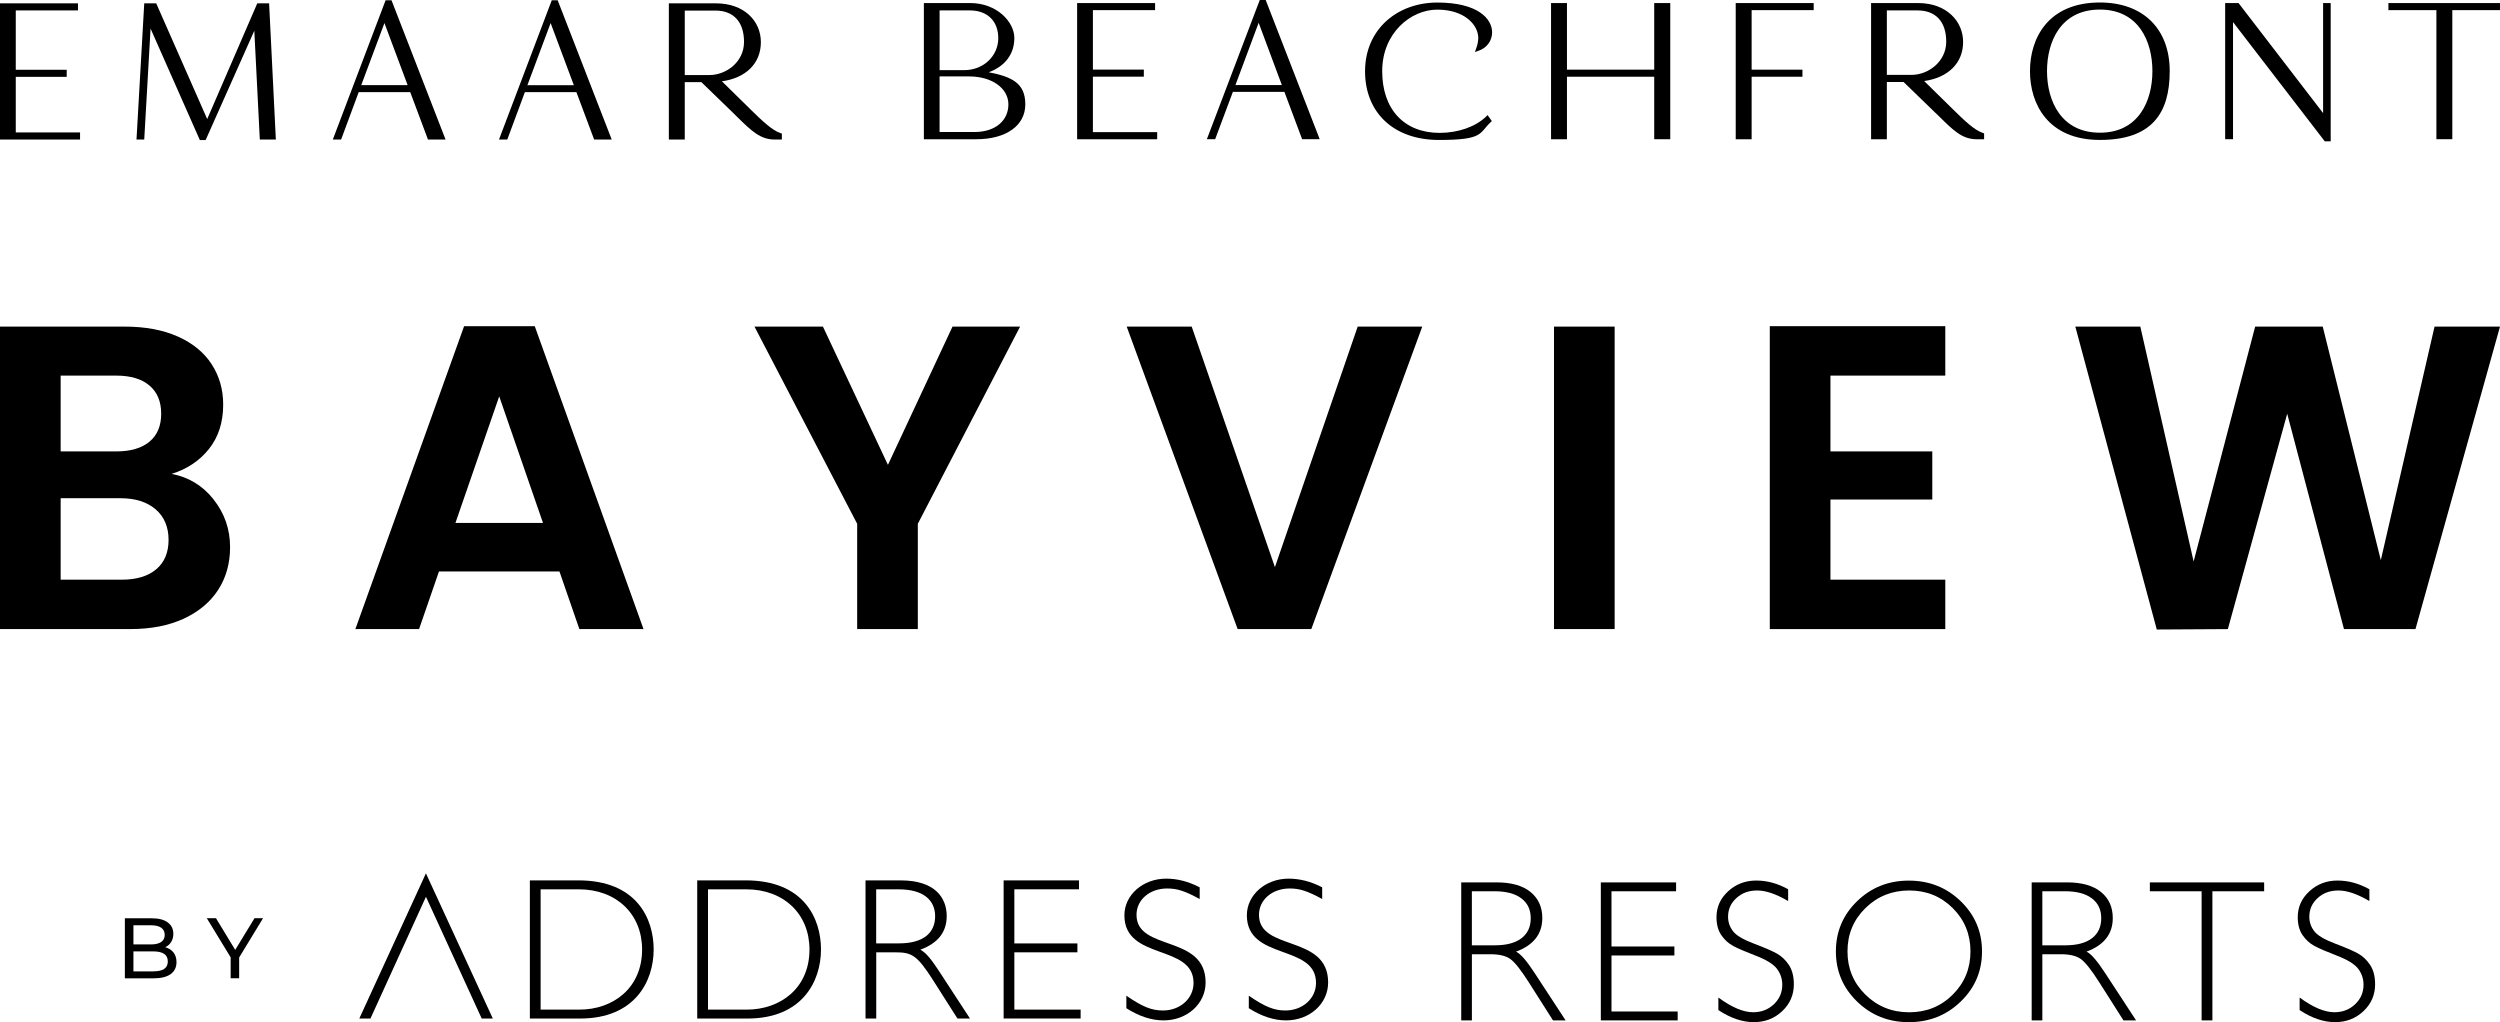
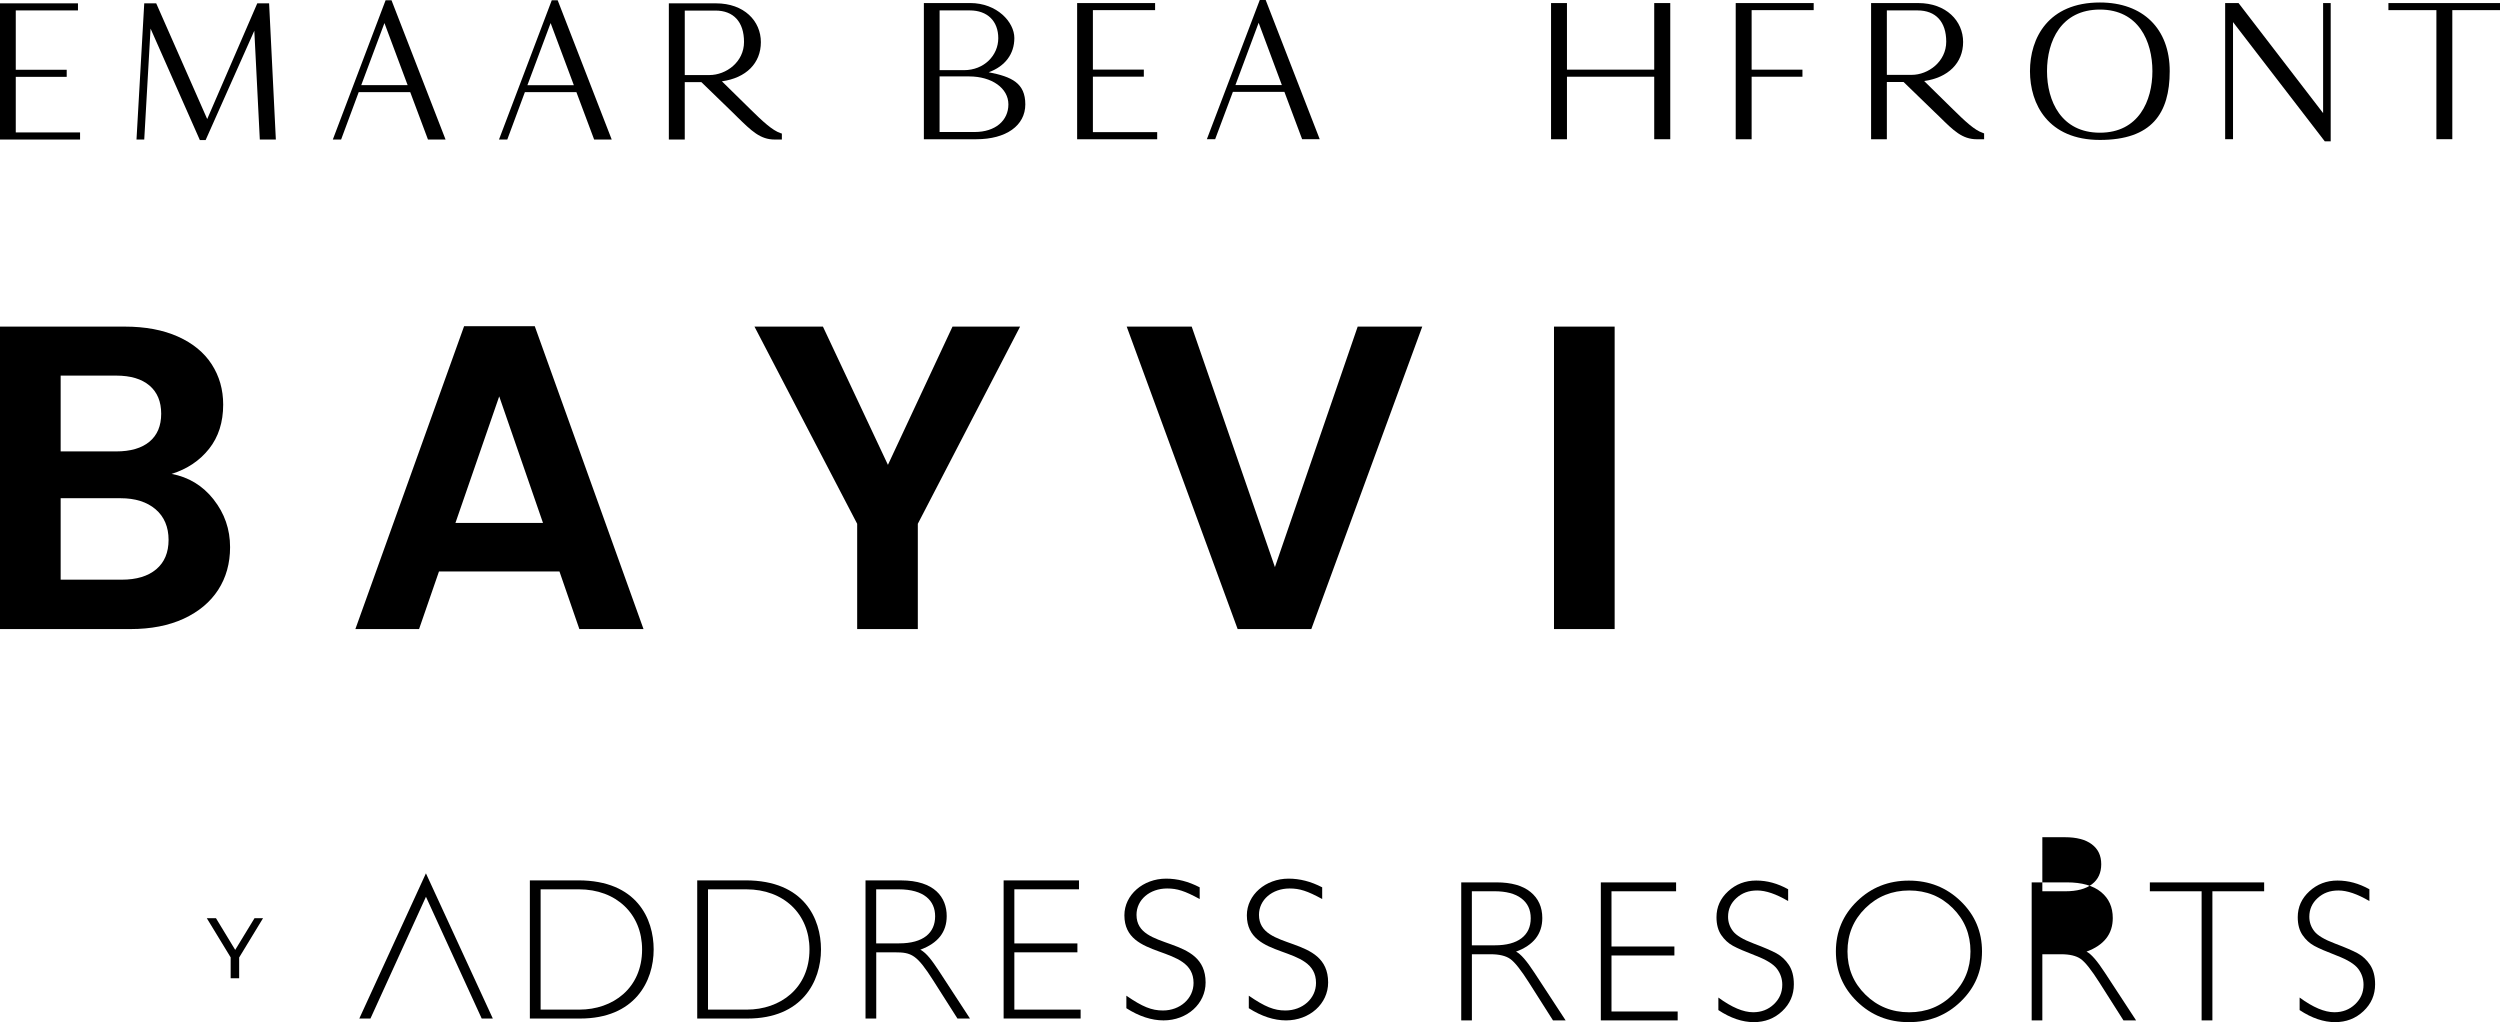
<svg xmlns="http://www.w3.org/2000/svg" id="Layer_2" data-name="Layer 2" viewBox="0 0 823.09 336.53">
  <g id="Layer_2-2" data-name="Layer 2">
    <g id="Layer_1-2" data-name="Layer 1-2">
      <g>
        <path d="m51.43,187.43c2.71-2.28,4.07-5.51,4.07-9.7s-1.43-7.63-4.28-10.06-6.71-3.64-11.56-3.64h-19.69v26.82h20.12c4.85,0,8.63-1.14,11.34-3.42m-31.46-38.81h18.26c4.75,0,8.42-1.07,10.99-3.21s3.85-5.21,3.85-9.2-1.28-7.08-3.85-9.27-6.23-3.28-10.99-3.28h-18.26v24.97h0Zm50.36,15.84c3.61,4.56,5.42,9.8,5.42,15.69,0,5.33-1.31,10.01-3.92,14.05-2.62,4.04-6.4,7.2-11.34,9.49-4.95,2.28-10.8,3.42-17.55,3.42H0v-99.58h41.09c6.75,0,12.58,1.09,17.48,3.28s8.61,5.23,11.13,9.13,3.78,8.32,3.78,13.27c0,5.8-1.55,10.65-4.64,14.55-3.09,3.9-7.2,6.66-12.34,8.27,5.61,1.05,10.22,3.85,13.84,8.42" />
        <path d="m178.77,172.16l-14.41-41.66-14.41,41.66h28.82Zm5.42,15.98h-39.66l-6.56,18.98h-20.97l35.8-99.73h23.26l35.81,99.73h-21.12l-6.56-18.98Z" />
        <polygon points="335.85 107.53 302.18 172.45 302.18 207.12 282.21 207.12 282.21 172.45 248.4 107.53 270.94 107.53 292.34 153.05 313.6 107.53 335.85 107.53" />
        <polygon points="468.26 107.53 431.73 207.12 407.48 207.12 370.95 107.53 392.35 107.53 419.75 186.72 447 107.53 468.26 107.53" />
        <rect x="511.63" y="107.53" width="19.97" height="99.58" />
-         <polygon points="602.65 123.66 602.65 148.62 636.18 148.62 636.18 164.46 602.65 164.46 602.65 190.85 640.46 190.85 640.46 207.12 582.68 207.12 582.68 107.39 640.46 107.39 640.46 123.66 602.65 123.66" />
-         <polygon points="823.09 107.53 795.26 207.12 771.72 207.12 753.03 136.21 733.49 207.12 710.09 207.26 683.27 107.53 704.67 107.53 722.22 184.86 742.48 107.53 764.73 107.53 783.85 184.43 801.54 107.53 823.09 107.53" />
-         <path d="m54.04,319.01c.8-.53,1.21-1.36,1.21-2.48,0-2.21-1.61-3.3-4.83-3.3h-6.49v6.58h6.49c1.6,0,2.8-.26,3.62-.79m-10.11-14.41v6.33h5.79c1.46,0,2.57-.28,3.34-.8.78-.53,1.17-1.32,1.17-2.35s-.4-1.82-1.17-2.36c-.78-.53-1.9-.8-3.34-.8h-5.79v-.02Zm13.19,8.97c.65.84.99,1.9.99,3.18,0,1.72-.65,3.03-1.93,3.96-1.29.92-3.17,1.38-5.63,1.38h-9.44v-19.77h8.87c2.26,0,4.01.45,5.24,1.36,1.23.9,1.85,2.15,1.85,3.76,0,1.03-.24,1.93-.72,2.69-.48.75-1.13,1.33-1.93,1.72,1.15.32,2.05.9,2.71,1.73" />
        <polygon points="78.74 315.24 78.74 322.08 75.94 322.08 75.94 315.2 68.09 302.31 71.11 302.31 77.44 312.74 83.79 302.31 86.6 302.31 78.74 315.24" />
        <polygon points="121.97 335.33 118.3 335.33 140.23 287.53 162.25 335.33 158.59 335.33 140.24 295.25 121.97 335.33" />
        <path d="m190.4,289.85c19.35,0,24.81,12.74,24.81,22.74,0,10.54-6.21,22.75-24.22,22.75h-16.54v-45.48h15.95Zm-12.42,42.55h12.81c10.94,0,20.61-6.99,20.61-19.8,0-11.67-8.47-19.8-20.81-19.8h-12.6v39.6h0Z" />
        <path d="m245.49,289.85c19.35,0,24.81,12.74,24.81,22.74,0,10.54-6.2,22.75-24.21,22.75h-16.54v-45.48h15.94Zm-12.4,42.55h12.81c10.95,0,20.61-6.99,20.61-19.8,0-11.67-8.47-19.8-20.8-19.8h-12.61v39.6h0Z" />
        <path d="m296.62,289.86c11.14,0,15.07,5.66,15.07,11.74,0,5.26-2.87,8.93-8.68,11.07,2.14,1.14,3.94,3.73,6.07,6.93l10.27,15.74h-4.12l-7.93-12.47c-5.46-8.61-7.2-9.33-12.67-9.33h-6.14v21.8h-3.53v-45.48h11.66Zm-8.15,20.73h7.55c8,0,11.86-3.47,11.86-8.93,0-5.13-3.66-8.86-12-8.86h-7.41v17.79h0Z" />
        <polygon points="355.24 292.79 333.96 292.79 333.96 310.61 354.72 310.61 354.72 313.54 333.96 313.54 333.96 332.4 355.78 332.4 355.78 335.33 330.43 335.33 330.43 289.86 355.24 289.86 355.24 292.79" />
        <path d="m394.97,295.99c-4.89-2.67-7.41-3.47-10.7-3.47-5.76,0-10.09,3.73-10.09,8.68,0,12.14,22.75,6.34,22.75,22.27,0,7.01-6.09,12.48-13.85,12.48-3.93,0-8.05-1.33-12.24-4.01v-4.12c5.31,3.66,8.32,4.87,12.04,4.87,5.67,0,10.08-3.94,10.08-9.07,0-12.94-22.77-7.27-22.77-22.27,0-6.73,6.17-12.07,13.73-12.07,3.71,0,7.34.93,11.06,2.86v3.87h0v-.02Z" />
        <path d="m435.31,295.99c-4.9-2.67-7.41-3.47-10.72-3.47-5.74,0-10.09,3.73-10.09,8.68,0,12.14,22.77,6.34,22.77,22.27,0,7.01-6.09,12.48-13.87,12.48-3.93,0-8.05-1.33-12.25-4.01v-4.12c5.31,3.66,8.33,4.87,12.04,4.87,5.67,0,10.09-3.94,10.09-9.07,0-12.94-22.77-7.27-22.77-22.27,0-6.73,6.16-12.07,13.73-12.07,3.71,0,7.35.93,11.07,2.86v3.87h0v-.02Z" />
        <path d="m484.59,293.44v17.79h7.54c3.84,0,6.77-.78,8.8-2.33s3.04-3.75,3.04-6.59-1.03-4.98-3.09-6.54-5.02-2.34-8.88-2.34h-7.41Zm-3.51-2.93h11.64c4.88,0,8.61,1.06,11.19,3.17,2.58,2.11,3.87,4.97,3.87,8.57,0,5.25-2.88,8.93-8.65,11.06,1.5.71,3.51,3.02,6.05,6.93l10.28,15.71h-4.16l-7.91-12.45c-2.64-4.16-4.7-6.76-6.18-7.79-1.47-1.03-3.63-1.54-6.47-1.54h-6.14v21.79h-3.51v-45.45Z" />
        <polygon points="551.83 290.52 551.83 293.44 530.56 293.44 530.56 311.62 551.27 311.62 551.27 314.58 530.56 314.58 530.56 333.02 552.35 333.02 552.35 335.95 527.05 335.95 527.05 290.52 551.83 290.52" />
        <path d="m588.72,292.79v3.87c-3.95-2.32-7.34-3.48-10.18-3.48s-5.01.83-6.85,2.49c-1.83,1.66-2.75,3.71-2.75,6.16,0,1.76.54,3.34,1.63,4.75,1.08,1.41,3.35,2.76,6.8,4.06s5.96,2.39,7.54,3.25c1.58.87,2.93,2.12,4.03,3.77,1.1,1.65,1.66,3.78,1.66,6.41,0,3.49-1.28,6.44-3.84,8.85s-5.68,3.61-9.37,3.61-7.65-1.32-11.64-3.97v-4.13c4.4,3.23,8.22,4.84,11.45,4.84,2.69,0,4.96-.87,6.81-2.62s2.78-3.89,2.78-6.42c0-1.93-.57-3.67-1.72-5.22-1.15-1.55-3.48-3-6.99-4.35s-6.02-2.43-7.53-3.26c-1.51-.82-2.79-2-3.84-3.53-1.05-1.53-1.58-3.49-1.58-5.9,0-3.34,1.28-6.18,3.84-8.53s5.64-3.53,9.24-3.53,7.04.95,10.5,2.86" />
        <path d="m628.58,333.28c5.66,0,10.43-1.93,14.33-5.81,3.89-3.87,5.84-8.61,5.84-14.23s-1.95-10.39-5.84-14.26-8.67-5.8-14.33-5.8-10.49,1.94-14.42,5.8c-3.94,3.87-5.9,8.62-5.9,14.26s1.97,10.36,5.9,14.23c3.93,3.87,8.74,5.81,14.42,5.81m-.13-43.35c6.72,0,12.42,2.26,17.09,6.78,4.67,4.52,7.01,10.03,7.01,16.54s-2.34,11.98-7.01,16.5-10.37,6.78-17.09,6.78-12.38-2.26-17.03-6.78-6.98-10.02-6.98-16.5,2.32-12.02,6.98-16.54c4.65-4.52,10.33-6.78,17.03-6.78" />
-         <path d="m672.41,293.44v17.79h7.55c3.84,0,6.77-.78,8.8-2.33,2.03-1.55,3.04-3.75,3.04-6.59s-1.03-4.98-3.09-6.54-5.02-2.34-8.88-2.34h-7.42,0Zm-3.51-2.93h11.64c4.88,0,8.61,1.06,11.19,3.17s3.87,4.97,3.87,8.57c0,5.25-2.88,8.93-8.65,11.06,1.5.71,3.51,3.02,6.05,6.93l10.28,15.71h-4.16l-7.91-12.45c-2.64-4.16-4.7-6.76-6.18-7.79-1.47-1.03-3.63-1.54-6.47-1.54h-6.15v21.79h-3.51v-45.45Z" />
+         <path d="m672.41,293.44h7.55c3.84,0,6.77-.78,8.8-2.33,2.03-1.55,3.04-3.75,3.04-6.59s-1.03-4.98-3.09-6.54-5.02-2.34-8.88-2.34h-7.42,0Zm-3.51-2.93h11.64c4.88,0,8.61,1.06,11.19,3.17s3.87,4.97,3.87,8.57c0,5.25-2.88,8.93-8.65,11.06,1.5.71,3.51,3.02,6.05,6.93l10.28,15.71h-4.16l-7.91-12.45c-2.64-4.16-4.7-6.76-6.18-7.79-1.47-1.03-3.63-1.54-6.47-1.54h-6.15v21.79h-3.51v-45.45Z" />
        <polygon points="745.44 290.52 745.44 293.44 728.4 293.44 728.4 335.95 724.85 335.95 724.85 293.44 707.81 293.44 707.81 290.52 745.44 290.52" />
        <path d="m780.09,292.79v3.87c-3.95-2.32-7.34-3.48-10.18-3.48s-5.01.83-6.85,2.49c-1.83,1.66-2.75,3.71-2.75,6.16,0,1.76.54,3.34,1.63,4.75,1.08,1.41,3.35,2.76,6.8,4.06s5.96,2.39,7.54,3.25c1.58.87,2.93,2.12,4.03,3.77,1.1,1.65,1.66,3.78,1.66,6.41,0,3.49-1.28,6.44-3.84,8.85s-5.68,3.61-9.37,3.61-7.65-1.32-11.64-3.97v-4.13c4.4,3.23,8.22,4.84,11.45,4.84,2.69,0,4.96-.87,6.81-2.62s2.78-3.89,2.78-6.42c0-1.93-.57-3.67-1.72-5.22-1.15-1.55-3.48-3-6.99-4.35s-6.02-2.43-7.53-3.26c-1.51-.82-2.79-2-3.84-3.53-1.05-1.53-1.58-3.49-1.58-5.9,0-3.34,1.28-6.18,3.84-8.53s5.64-3.53,9.24-3.53,7.04.95,10.5,2.86" />
      </g>
    </g>
    <g id="Layer_2-2" data-name="Layer 2-2">
      <g id="Layer_1-2-2" data-name="Layer 1-2">
        <path d="m26.36,43.6H5.19v-18.3h16.77v-2.33H5.19V3.43h20.48V1.1H0v44.84h26.36v-2.33Z" />
        <path d="m49.58,9.43l16.22,36.69h1.9l16.03-36.01,1.81,35.82h5.28l-2.22-44.84h-3.89l-16.49,38.11L51.43,1.1h-3.94l-2.55,44.84h2.55s2.08-36.51,2.08-36.51Z" />
        <path d="m118.1,30.33h16.96l5.84,15.6h5.79L128.9.09h-1.95l-17.37,45.84h2.73l5.79-15.6h0Zm.83-2.29l7.64-20.45,7.64,20.45h-15.29Z" />
        <path d="m195.61,45.94h5.79L183.61.09h-1.95l-17.37,45.84h2.73l5.79-15.6h16.96l5.84,15.6h0Zm-14.32-38.34l7.64,20.45h-15.29l7.64-20.45Z" />
        <path d="m242.69,38.48c4.73,4.62,7.6,7.46,12.37,7.46h2.36v-1.97l-.46-.14c-2.69-.92-5.88-3.89-9.78-7.73l-9.5-9.33c7.97-1.1,12.83-5.95,12.83-12.9s-5.51-12.77-14.78-12.77h-15.52v44.84h5.24v-18.9h5.47l10.29,9.97s1.48,1.46,1.48,1.46ZM225.45,3.48h10.1c5.98,0,9.41,3.75,9.41,10.34s-5.88,10.89-11.4,10.89h-8.11V3.48Z" />
        <path d="m325.53,23.79c5.37-1.97,8.43-5.99,8.43-11.26s-5.7-11.53-14.55-11.53h-15.24v44.84h17.28c9.78,0,16.12-4.48,16.12-11.48s-4.45-9.1-12.05-10.57m-8.15-.69h-8.02V3.43h9.96c5.79,0,9.36,3.52,9.36,9.15s-4.63,10.52-11.31,10.52m-8.02,2.06h9.73c7.51,0,12.93,3.89,12.93,9.2s-4.26,9.1-11.12,9.1h-11.54v-18.3Z" />
        <path d="m380.99,43.51h-21.17v-18.26h16.77v-2.33h-16.77V3.34h20.48V1.01h-25.67v44.84h26.36v-2.33h0Z" />
        <path d="m434.5,45.84L416.71,0h-1.95l-17.42,45.84h2.73l5.84-15.6h16.96l5.84,15.6h5.79Zm-27.75-17.84l7.64-20.5,7.64,20.5h-15.29Z" />
-         <path d="m449.42,23.43c0,13.77,9.54,22.65,24.32,22.65s13.16-2.2,17-5.81l.42-.41-1.39-1.97-.56.55c-3.43,3.29-9.13,5.31-15.24,5.31-11.68,0-18.9-7.78-18.9-20.31s9.36-20.27,18.16-20.27,13.48,4.9,13.48,9.43c-.05,1.1-.28,2.2-.65,3.2l-.46,1.33,1.3-.46c2.59-.87,4.36-3.29,4.36-5.99,0-4.53-4.73-9.84-18.02-9.84s-23.81,8.88-23.81,22.6" />
        <path d="m544.63,45.84h5.28V1.01h-5.28v21.92h-28.73V1.01h-5.24v44.84h5.24v-20.59h28.73v20.59Z" />
        <path d="m597.13,3.34V1.01h-25.67v44.84h5.24v-20.59h16.73v-2.33h-16.73V3.34h20.43Z" />
        <path d="m653.24,45.84v-1.92l-.46-.18c-2.69-.87-5.88-3.89-9.78-7.73l-9.5-9.33c7.92-1.1,12.83-5.95,12.83-12.86s-5.56-12.81-14.78-12.81h-15.52v44.84h5.19v-18.85h5.51l10.29,9.97,1.48,1.42c4.73,4.67,7.55,7.46,12.37,7.46h2.36Zm-32.02-42.41h10.1c6.02,0,9.45,3.75,9.45,10.29s-5.88,10.93-11.4,10.93h-8.15V3.43h0Z" />
        <path d="m691.37.82c-17,0-23.03,11.67-23.03,22.6s6.02,22.65,23.03,22.65,22.98-8.69,22.98-22.65-8.8-22.6-22.98-22.6m0,2.33c12.74,0,17.28,10.48,17.28,20.27s-4.54,20.27-17.28,20.27-17.42-10.43-17.42-20.27,4.59-20.27,17.42-20.27" />
        <path d="m764.85,37.24l-27.85-36.24h-4.4v44.84h2.59V7.27l30.21,39.26h1.95V1.01h-2.5v36.24h0Z" />
        <path d="m786.35,1.01v2.33h15.8v42.5h5.24V3.34h15.71V1.01h-36.74Z" />
      </g>
    </g>
  </g>
</svg>